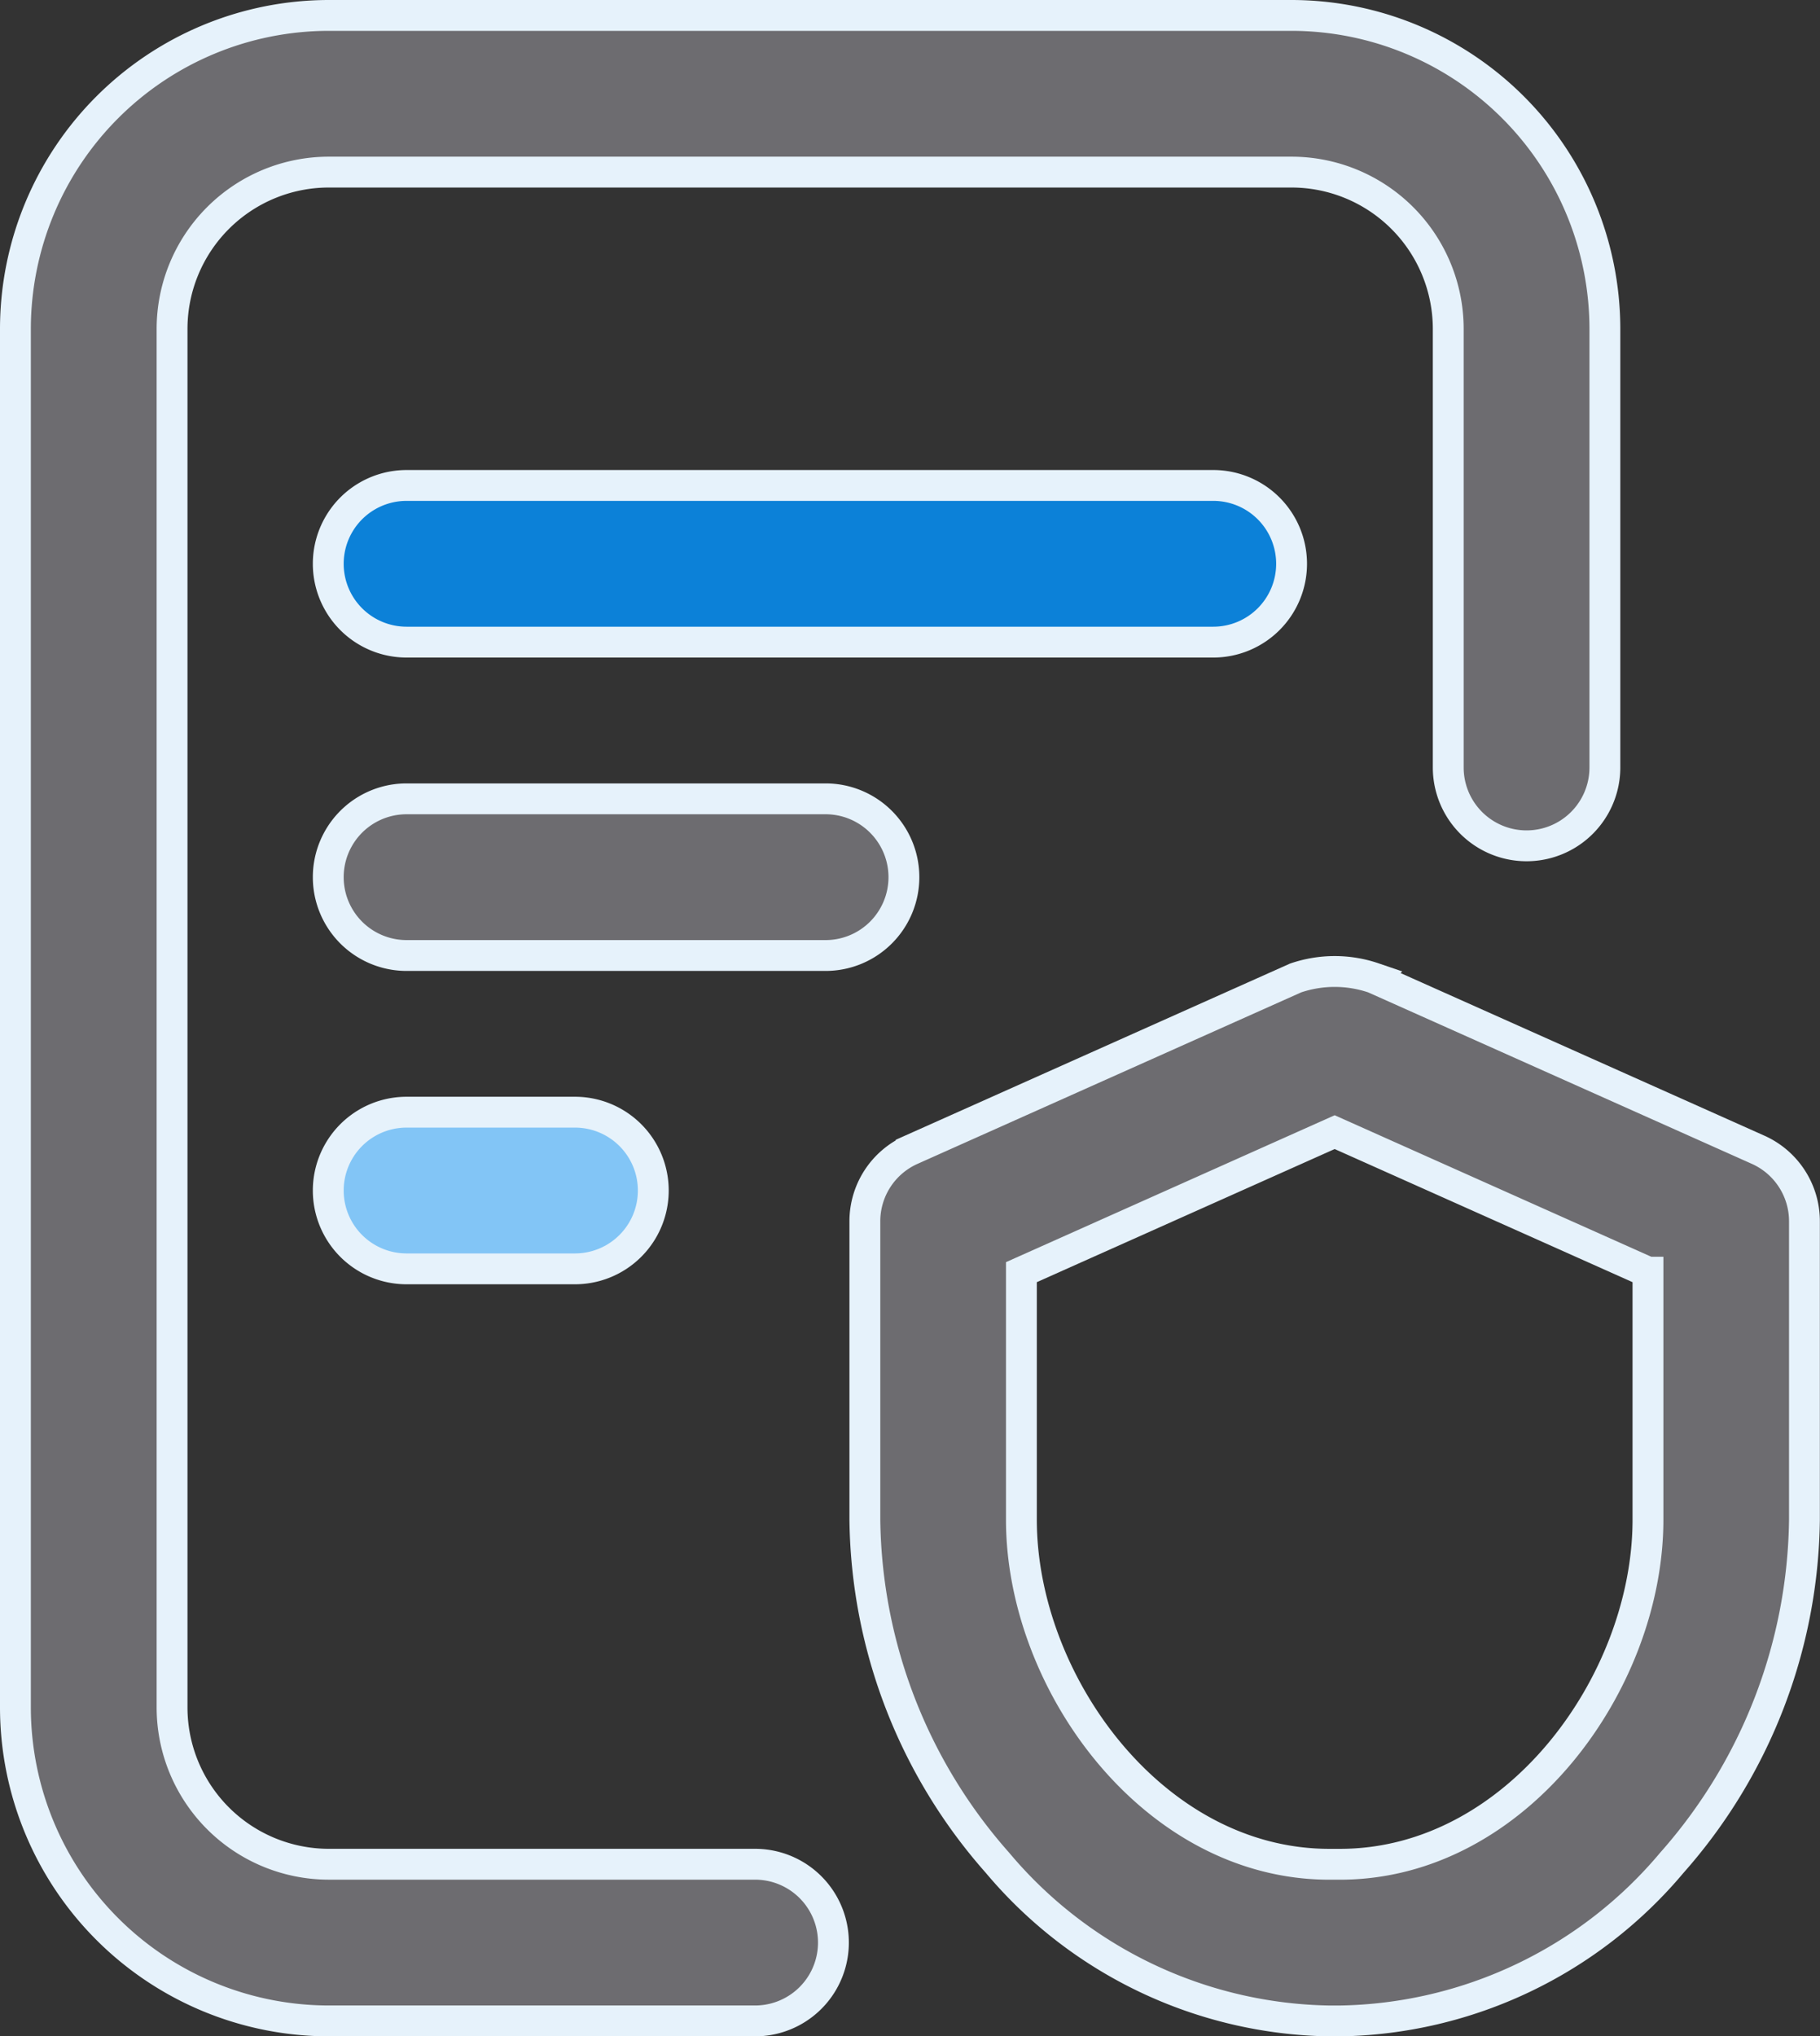
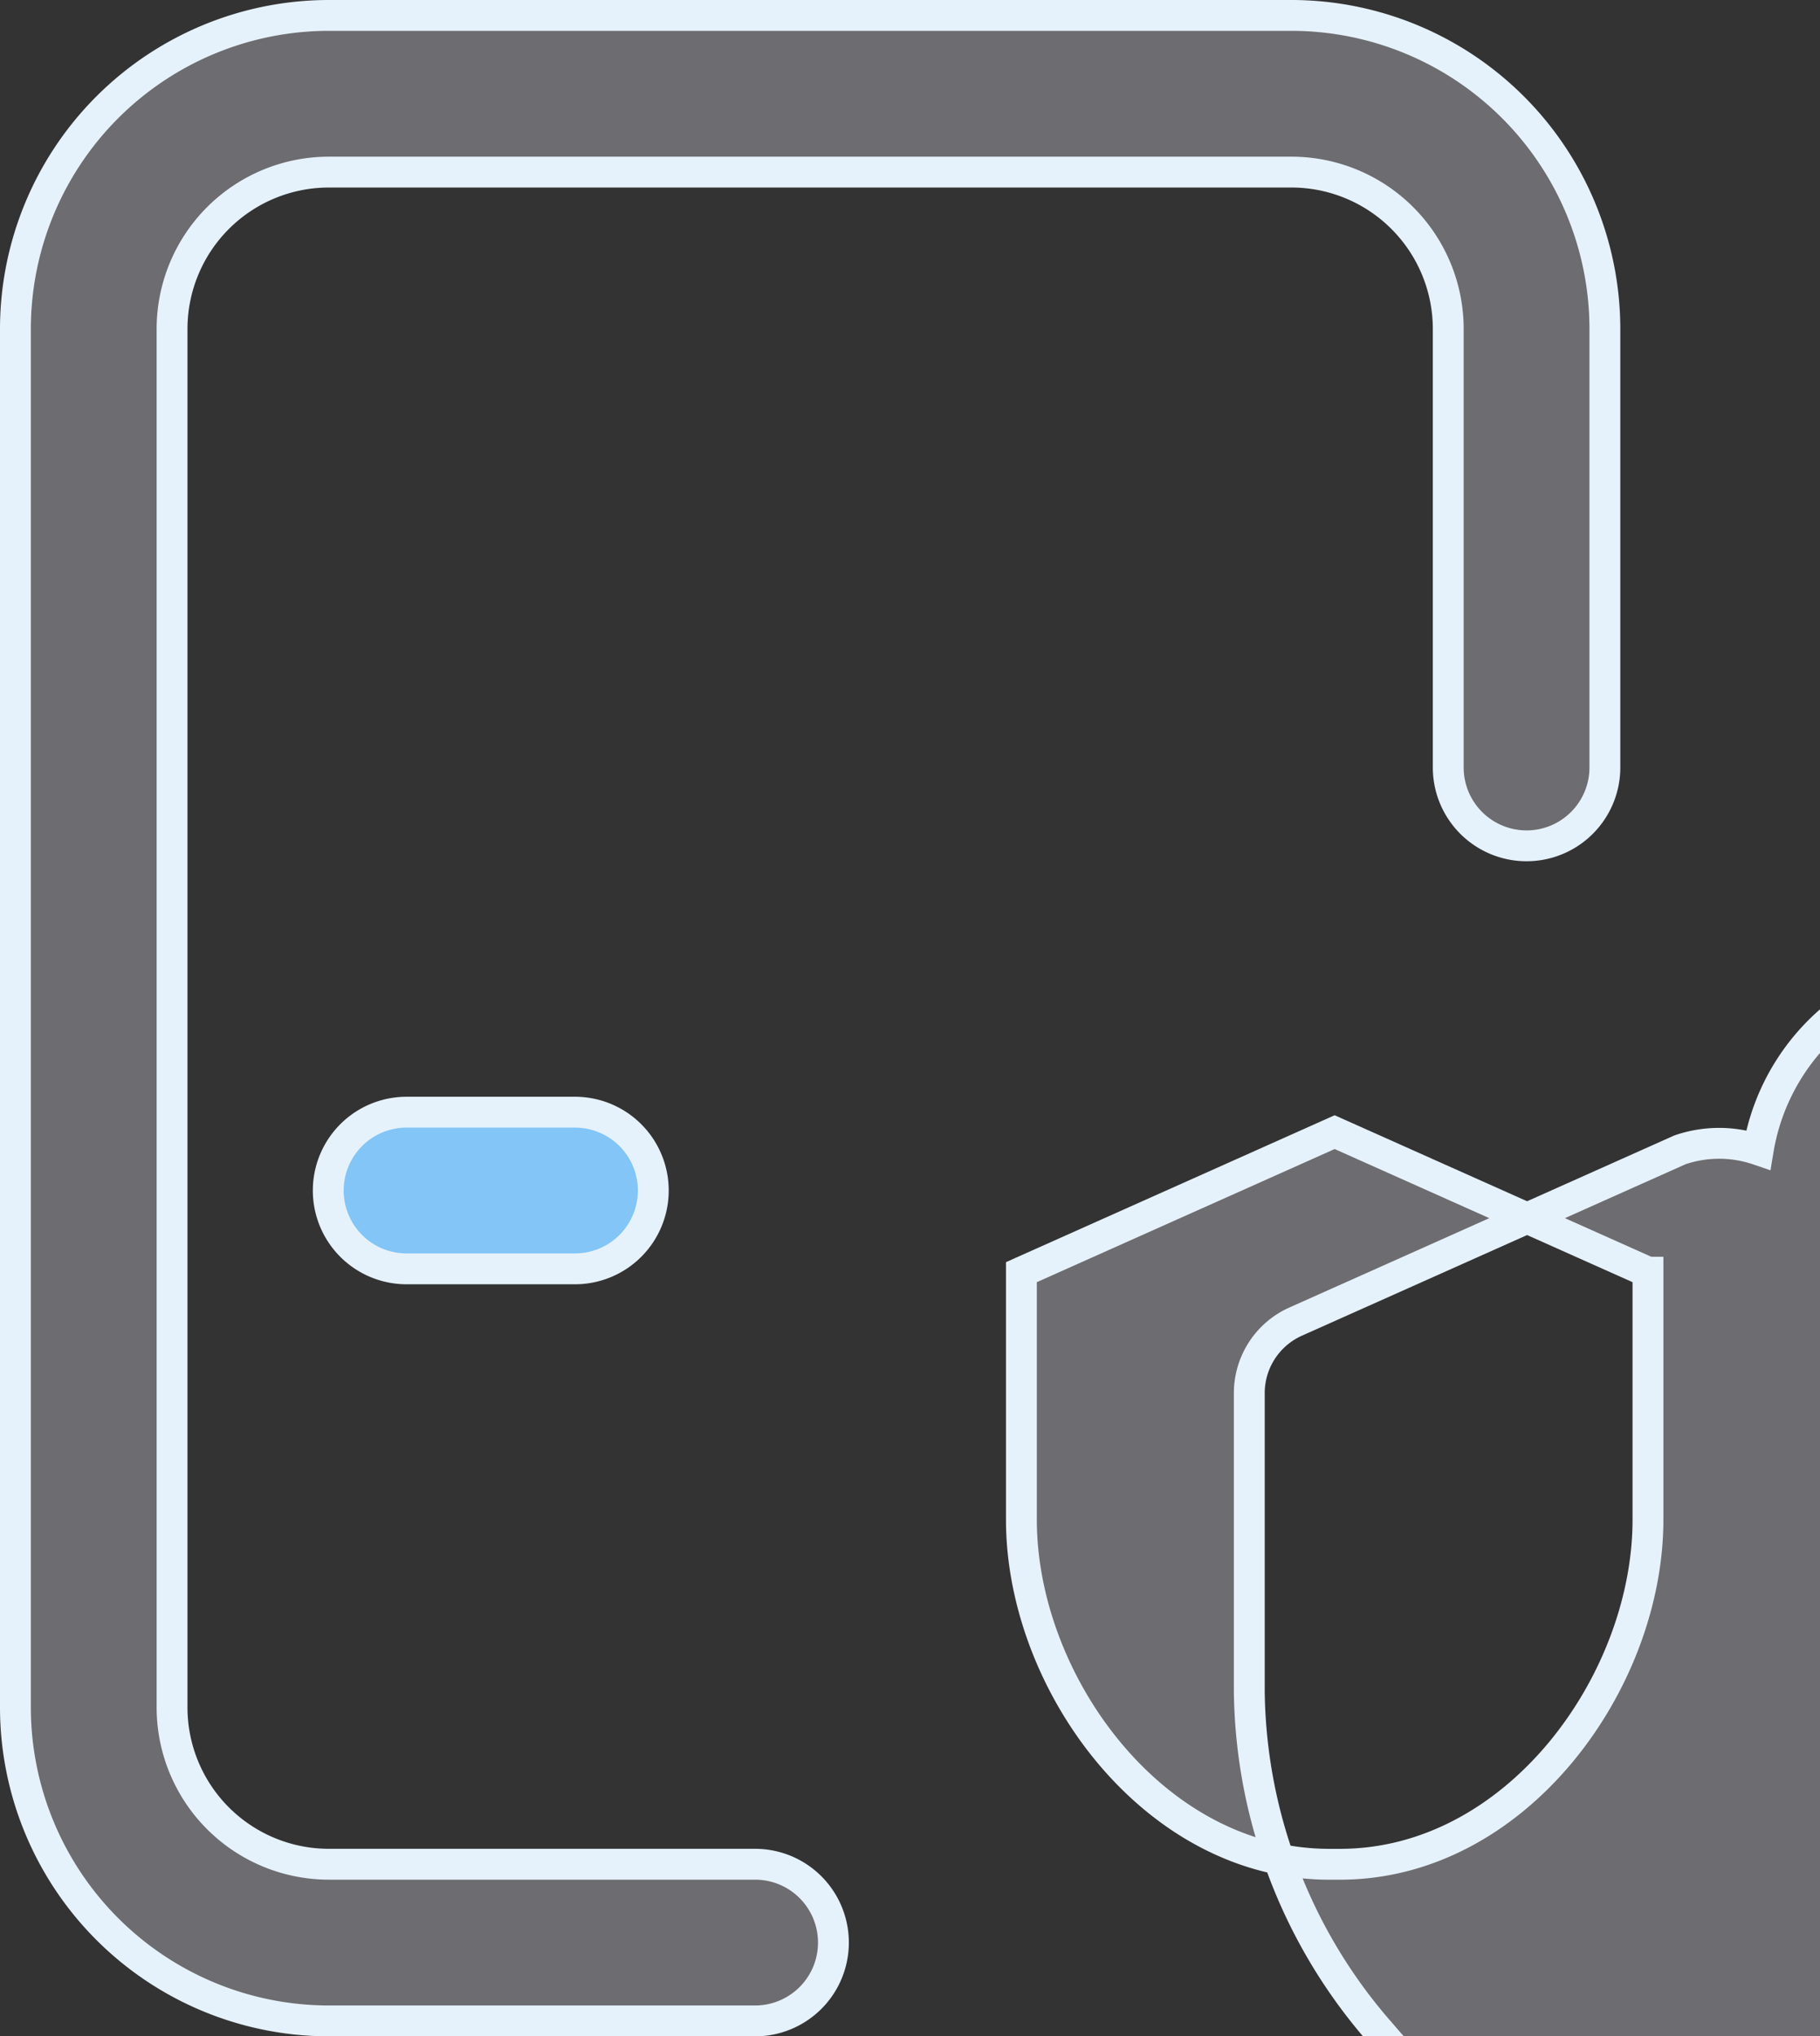
<svg xmlns="http://www.w3.org/2000/svg" width="59.003" height="66" viewBox="0 0 59.003 66">
  <rect x="0" y="0" width="59.003" height="66" fill="#333333" stroke="none" />
  <defs>
    <clipPath id="clip-path">
      <rect width="59.003" height="66" fill="none" />
    </clipPath>
  </defs>
  <g id="_021-document" data-name="021-document" clip-path="url(#clip-path)">
    <g id="_021-document-2" data-name="021-document" transform="translate(-27.056 0.5)">
      <g id="Group_83" data-name="Group 83" transform="translate(27.556)">
        <g id="Group_82" data-name="Group 82">
-           <path id="Path_535" data-name="Path 535" d="M126.106,202.539A2.539,2.539,0,0,0,123.567,200H109.983a2.539,2.539,0,0,0,0,5.078h13.584A2.539,2.539,0,0,0,126.106,202.539Z" transform="translate(-97.302 -174.609)" fill="#6d6c70" stroke="#e6f2fb" stroke-width="1" />
          <path id="Path_536" data-name="Path 536" d="M109.983,280a2.539,2.539,0,0,0,0,5.078h5.459a2.539,2.539,0,1,0,0-5.078Z" transform="translate(-97.302 -244.453)" fill="#82c5f6" stroke="#e6f2fb" stroke-width="1" />
          <path id="Path_537" data-name="Path 537" d="M51.536,59.922H37.712a5.084,5.084,0,0,1-5.078-5.078V10.156a5.084,5.084,0,0,1,5.078-5.078H68.929a5.084,5.084,0,0,1,5.078,5.078V24.375a2.539,2.539,0,0,0,5.078,0V10.156A10.168,10.168,0,0,0,68.929,0H37.712A10.168,10.168,0,0,0,27.556,10.156V54.844A10.168,10.168,0,0,0,37.712,65H51.536a2.539,2.539,0,0,0,0-5.078Z" transform="translate(-27.556)" fill="#6d6c70" stroke="#e6f2fb" stroke-width="1" />
-           <path id="Path_538" data-name="Path 538" d="M273.411,249.785l-12.463-5.569a3.923,3.923,0,0,0-2.537,0l-12.463,5.569a2.539,2.539,0,0,0-1.5,2.318v9.669a17.068,17.068,0,0,0,4.3,11.121,14.338,14.338,0,0,0,10.759,5.126h.343a14.338,14.338,0,0,0,10.759-5.126,17.069,17.069,0,0,0,4.3-11.121V252.1A2.539,2.539,0,0,0,273.411,249.785Zm-3.575,3.965v8.022c0,5.272-4.27,11.169-9.985,11.169h-.343c-5.715,0-9.985-5.9-9.985-11.169v-8.022l10.156-4.538,10.156,4.538Z" transform="translate(-216.91 -213.018)" fill="#6d6c70" stroke="#e6f2fb" stroke-width="1" />
-           <path id="Path_539" data-name="Path 539" d="M138.674,122.539A2.539,2.539,0,0,0,136.135,120H109.983a2.539,2.539,0,0,0,0,5.078h26.152A2.539,2.539,0,0,0,138.674,122.539Z" transform="translate(-97.302 -104.766)" fill="#0c81d8" stroke="#e6f2fb" stroke-width="1" />
+           <path id="Path_538" data-name="Path 538" d="M273.411,249.785a3.923,3.923,0,0,0-2.537,0l-12.463,5.569a2.539,2.539,0,0,0-1.5,2.318v9.669a17.068,17.068,0,0,0,4.3,11.121,14.338,14.338,0,0,0,10.759,5.126h.343a14.338,14.338,0,0,0,10.759-5.126,17.069,17.069,0,0,0,4.3-11.121V252.1A2.539,2.539,0,0,0,273.411,249.785Zm-3.575,3.965v8.022c0,5.272-4.27,11.169-9.985,11.169h-.343c-5.715,0-9.985-5.9-9.985-11.169v-8.022l10.156-4.538,10.156,4.538Z" transform="translate(-216.91 -213.018)" fill="#6d6c70" stroke="#e6f2fb" stroke-width="1" />
        </g>
      </g>
    </g>
  </g>
</svg>